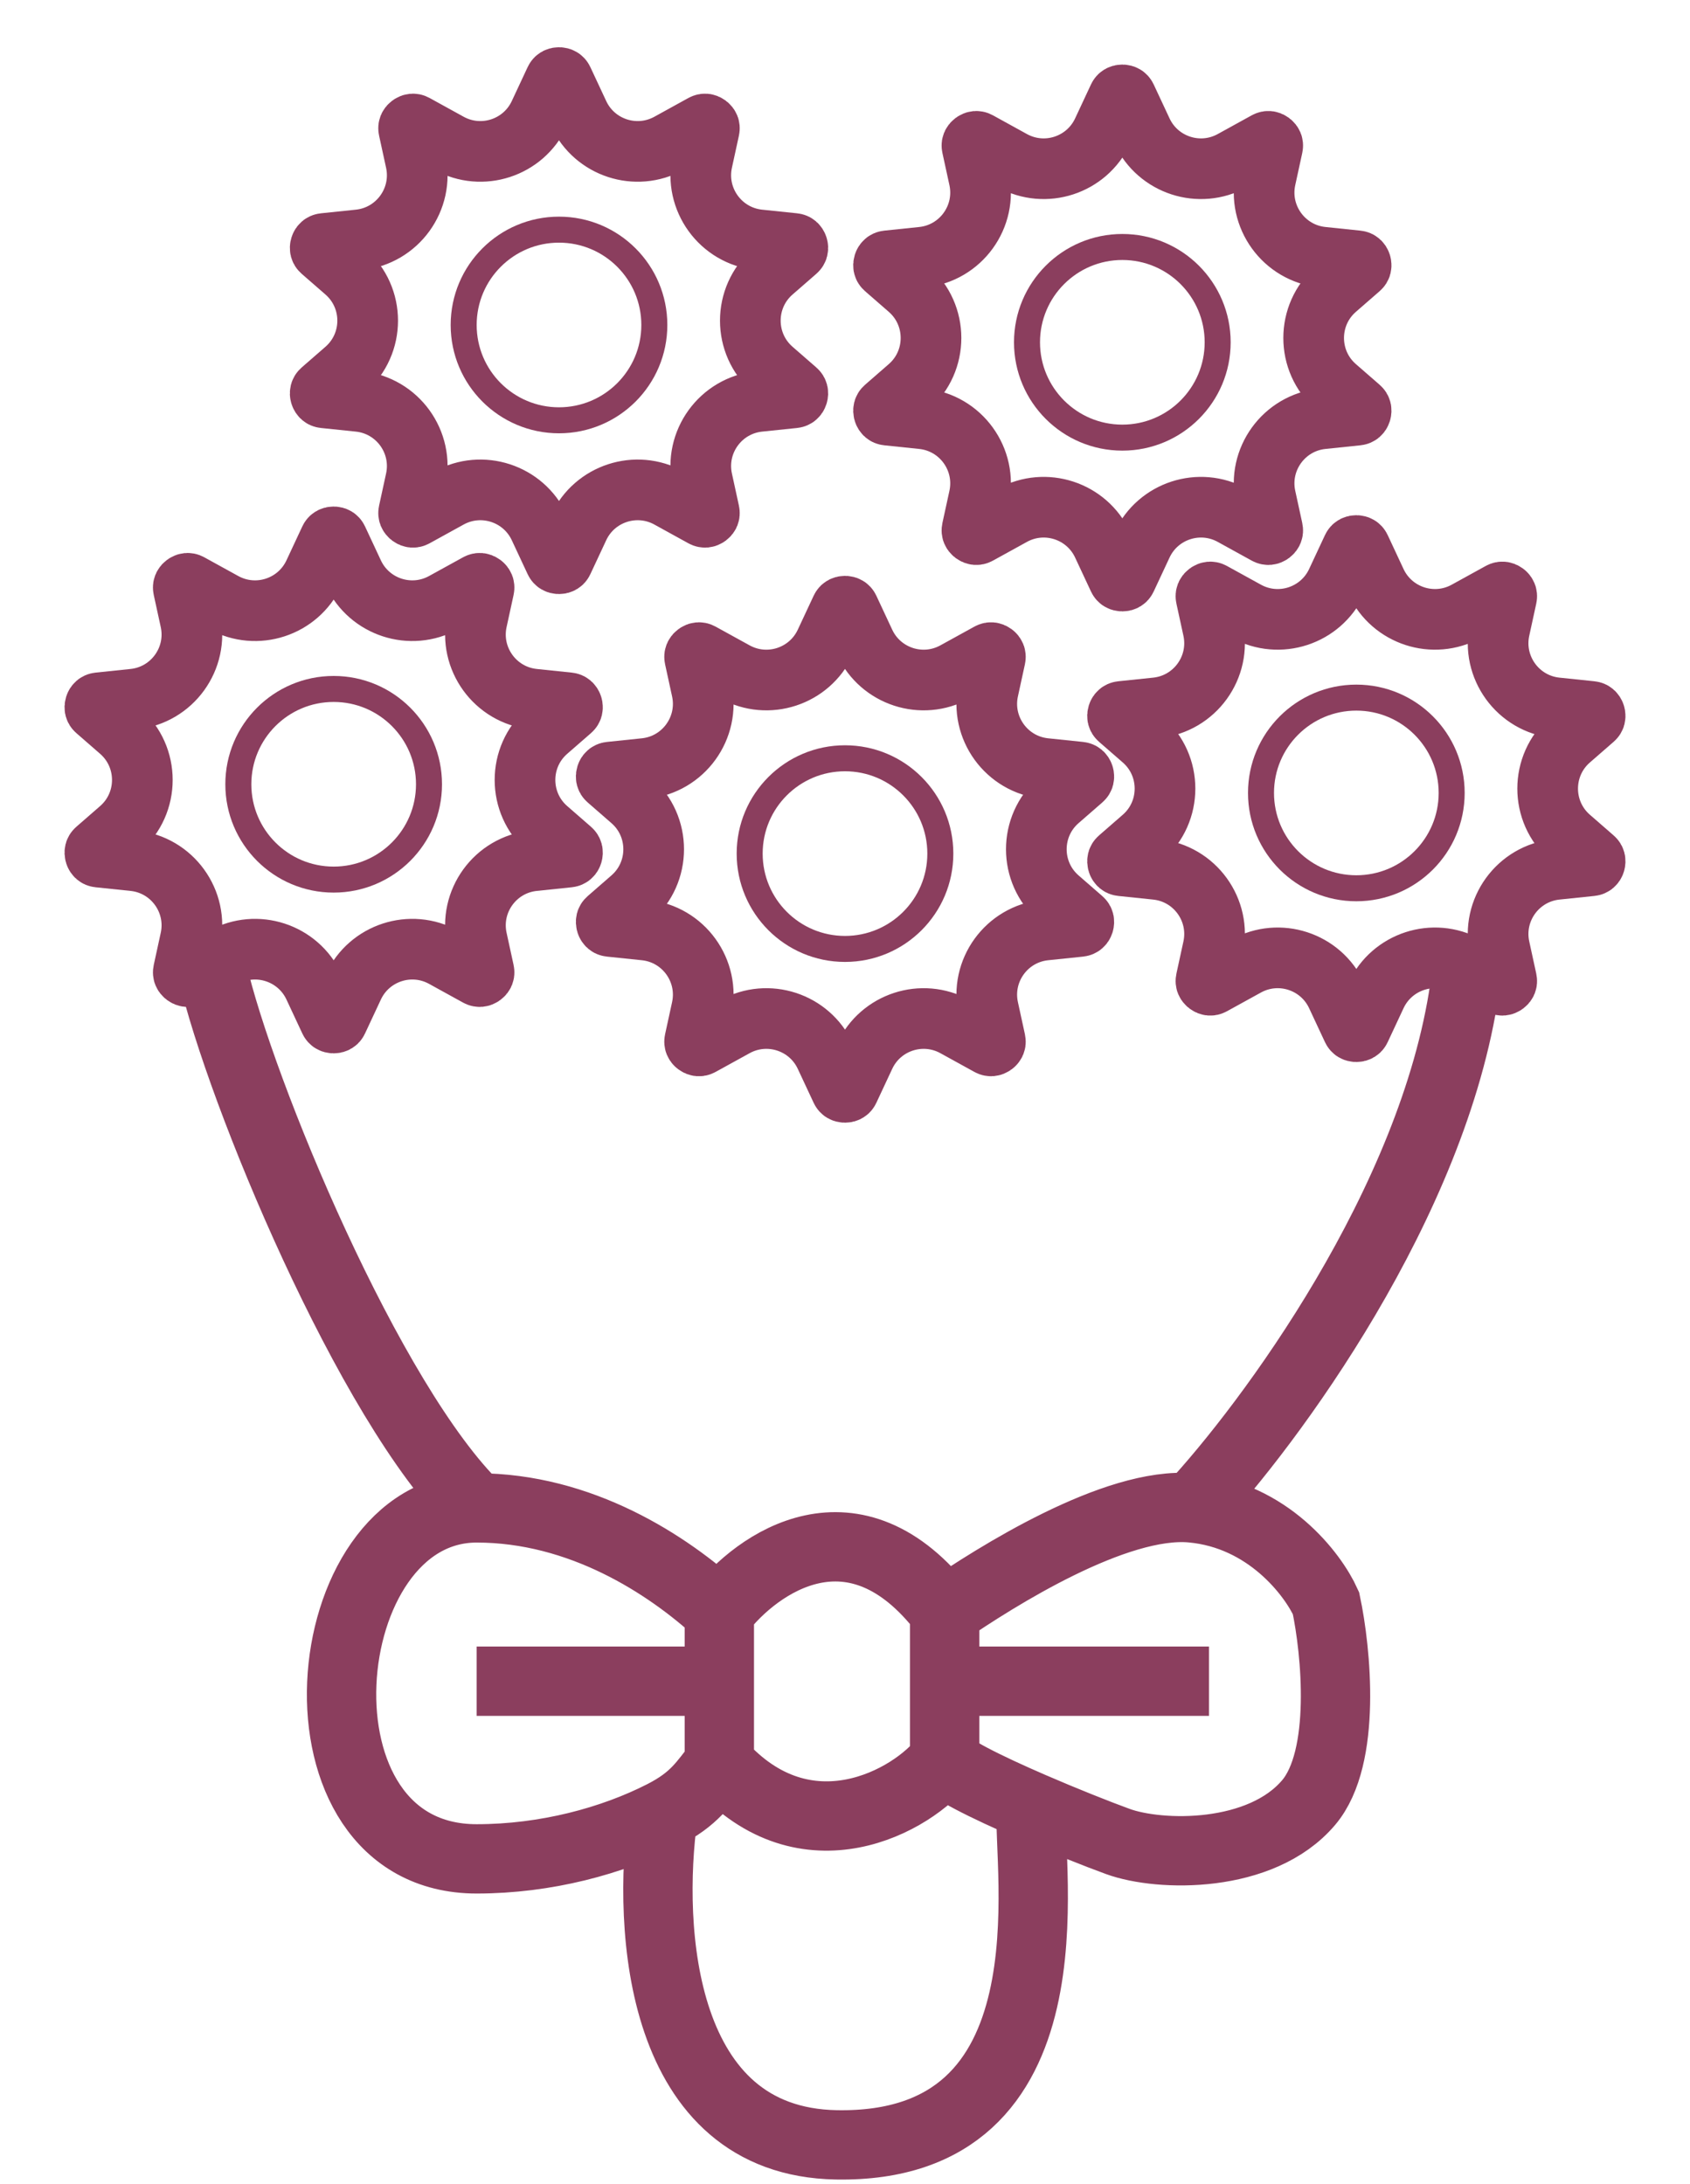
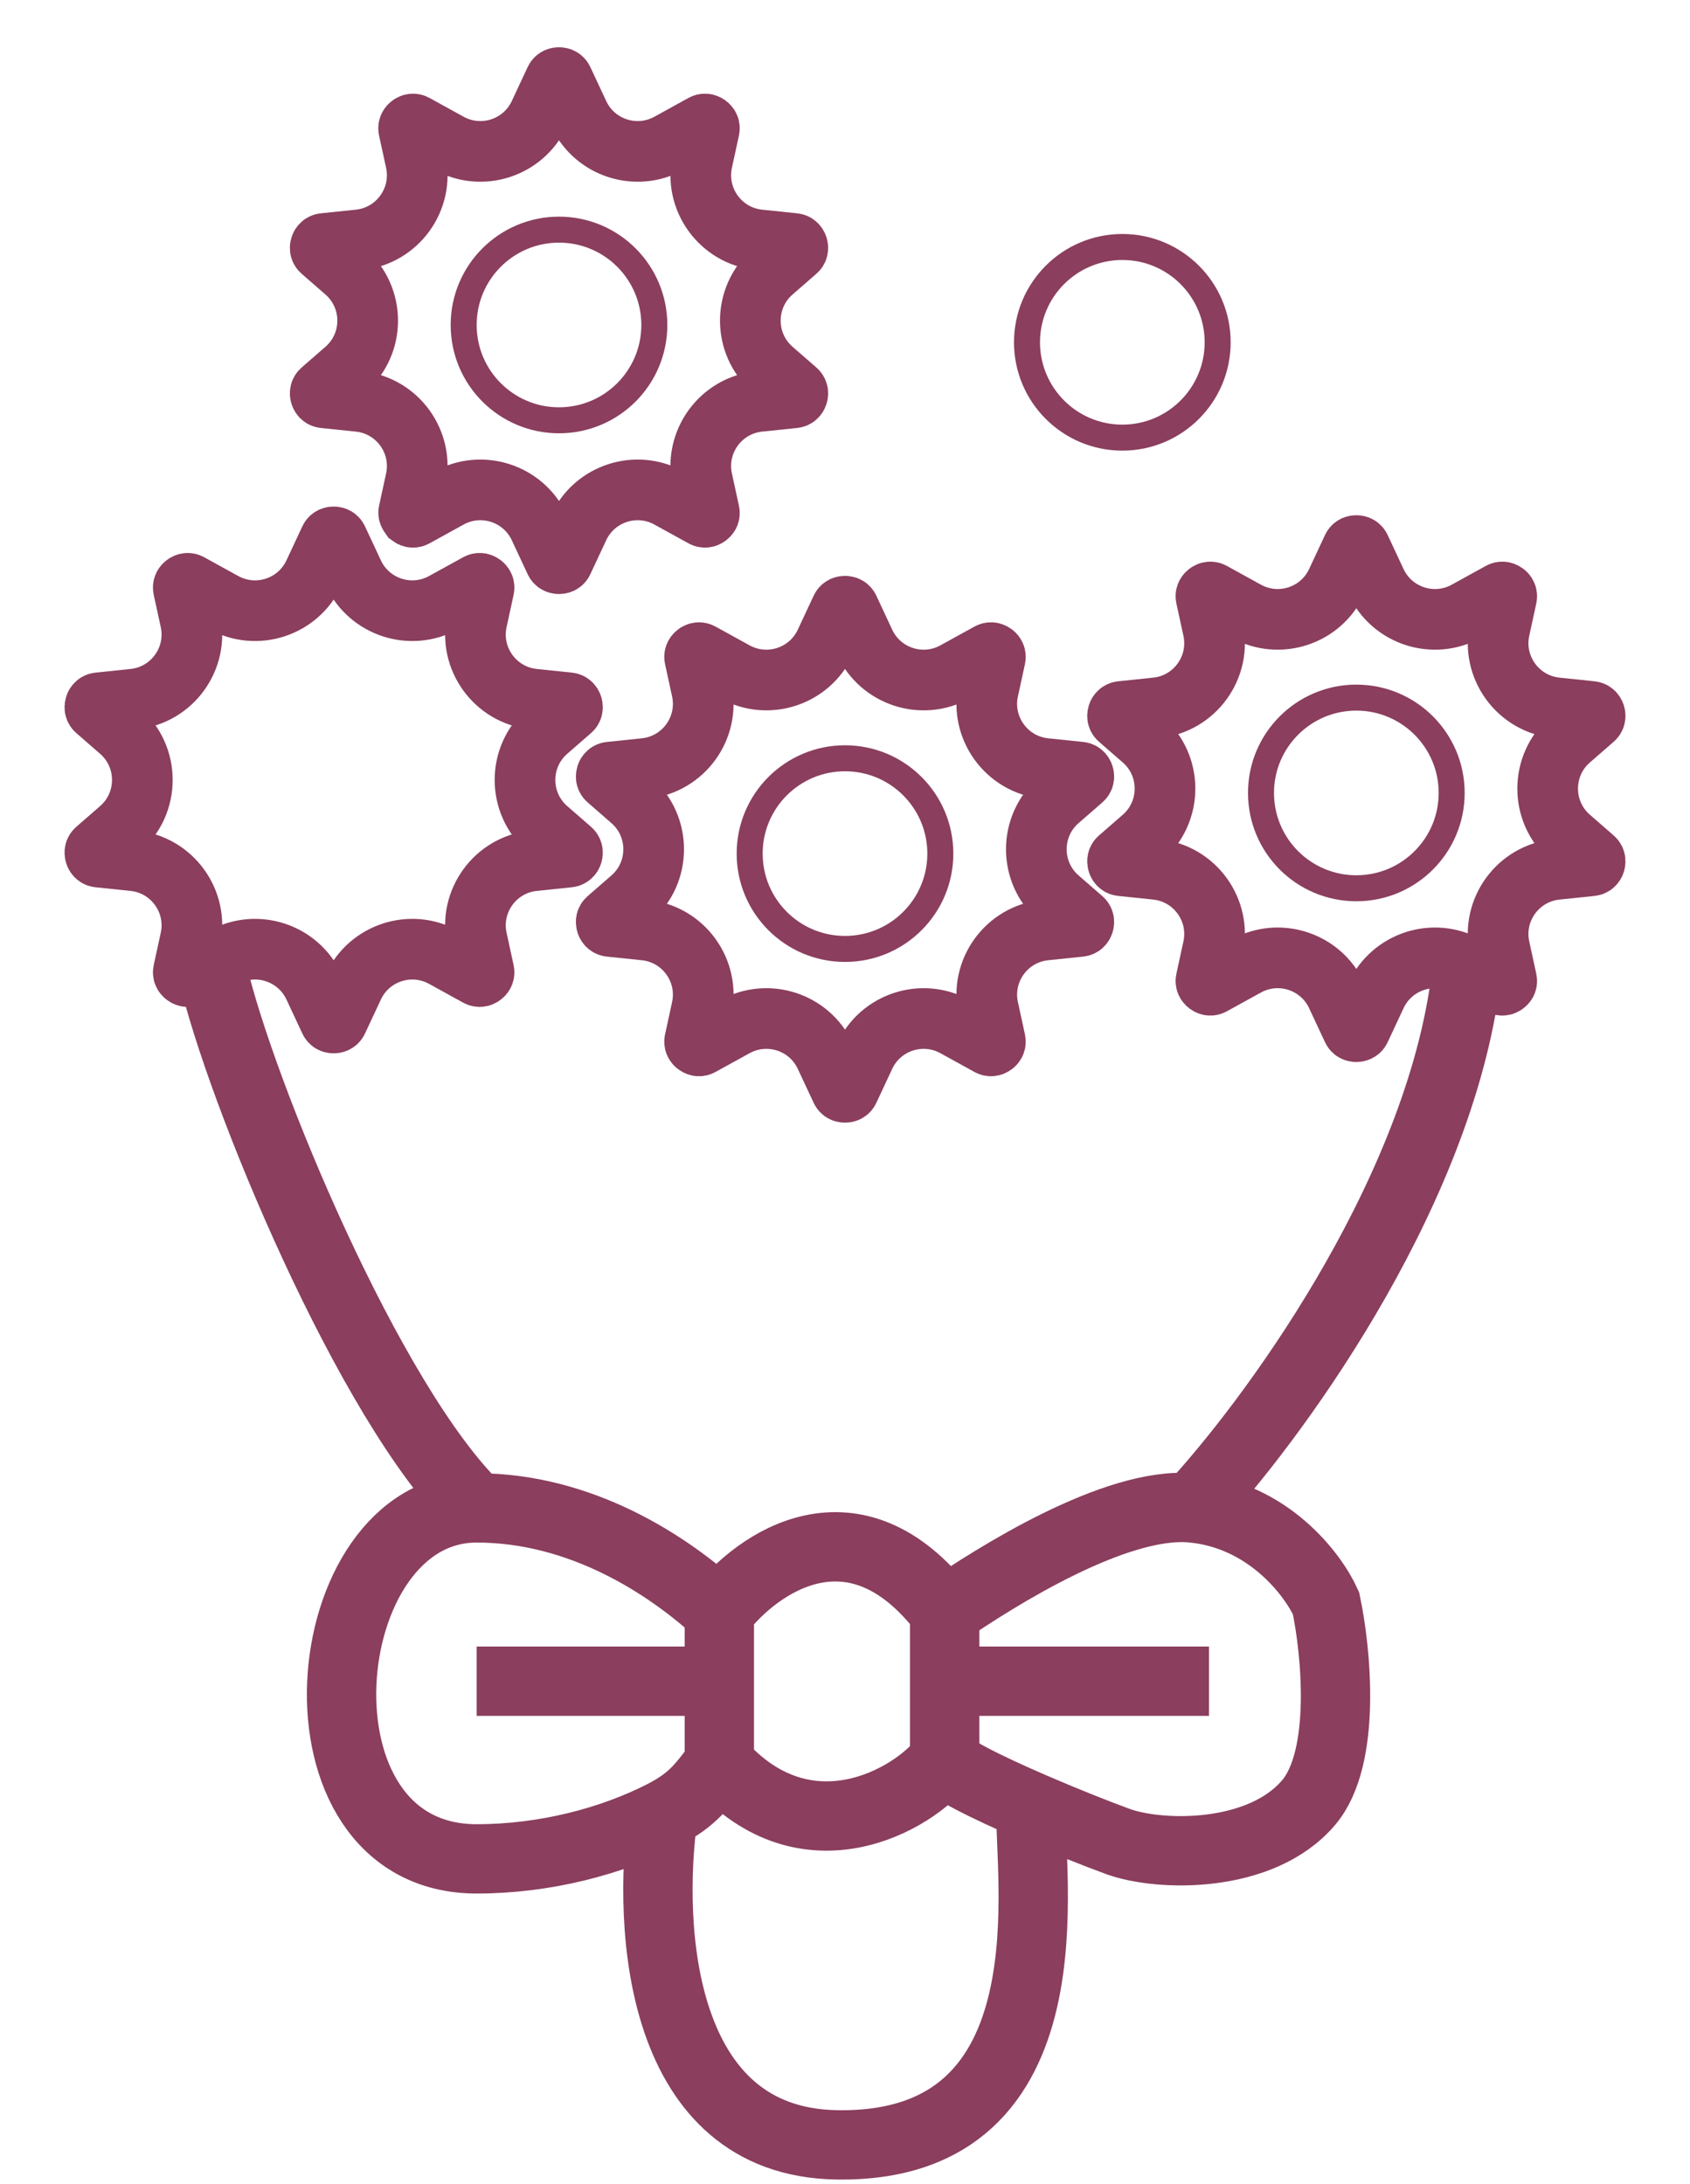
<svg xmlns="http://www.w3.org/2000/svg" width="195" height="252" viewBox="0 0 195 252" fill="none">
  <path d="M24.5 112C27.667 125.833 42.6 162 55 174M55 174C36 174 32.5 214.5 55 214.5C62.976 214.5 70.651 212.43 76.5 209.444M55 174C67 174 77 180.5 83 186M83 203.5V194M83 203.5C81.145 205.819 80.185 207.563 76.5 209.444M83 203.5C93 214.7 105.333 207.833 109 203M83 186V194M83 186C87.333 180.333 98.6 172.4 109 186M109 186C114.833 182 128.7 173.2 137.5 174M109 186V194M137.5 174C146.3 174.8 151.5 181.667 153 185C154.167 190.5 155.4 202.8 151 208C145.5 214.5 133.838 214.259 129 212.5C126.68 211.656 122.759 210.101 119 208.472M137.5 174C146.5 164.333 165.4 138.8 169 114M109 203V194M109 203C109 203.867 113.847 206.239 119 208.472M109 194H139.5M83 194H55M76.5 209.444C74.667 222.629 76.068 247.135 96.5 247.5C124.5 248 118.5 215.444 119 208.472" stroke="#8B3E5E" stroke-width="8" />
  <path d="M97.953 70.239L99.777 74.143C101.613 78.073 106.391 79.631 110.191 77.537L114.106 75.38C114.238 75.308 114.324 75.304 114.382 75.309C114.458 75.316 114.553 75.348 114.647 75.418C114.74 75.487 114.797 75.57 114.826 75.64C114.848 75.695 114.868 75.778 114.836 75.925L114.031 79.622C113.08 83.99 116.137 88.215 120.583 88.677L124.601 89.095C124.755 89.111 124.828 89.159 124.871 89.196C124.929 89.245 124.99 89.328 125.026 89.442C125.062 89.556 125.06 89.658 125.041 89.732C125.027 89.787 124.994 89.868 124.877 89.97L122.151 92.344C118.718 95.333 118.718 100.667 122.151 103.656L124.877 106.03C124.994 106.132 125.027 106.212 125.041 106.268C125.06 106.342 125.062 106.444 125.026 106.558C124.99 106.672 124.929 106.755 124.871 106.804C124.828 106.841 124.755 106.889 124.601 106.905L120.583 107.323C116.137 107.785 113.08 112.01 114.031 116.378L114.836 120.075C114.868 120.222 114.848 120.305 114.826 120.36C114.797 120.43 114.74 120.513 114.647 120.582C114.553 120.652 114.458 120.684 114.382 120.691C114.324 120.696 114.238 120.692 114.106 120.62L110.191 118.463C106.391 116.369 101.613 117.927 99.777 121.857L97.953 125.761C97.891 125.894 97.825 125.948 97.774 125.979C97.709 126.019 97.614 126.049 97.5 126.049C97.386 126.049 97.291 126.019 97.226 125.979C97.175 125.948 97.109 125.894 97.047 125.761L95.223 121.857C93.387 117.927 88.609 116.369 84.809 118.463L80.894 120.62C80.762 120.692 80.676 120.696 80.618 120.691C80.542 120.684 80.447 120.652 80.353 120.582C80.26 120.513 80.203 120.43 80.174 120.36C80.153 120.305 80.132 120.222 80.164 120.075L80.969 116.378C81.92 112.01 78.863 107.785 74.417 107.323L70.399 106.905C70.245 106.889 70.172 106.841 70.129 106.804C70.071 106.755 70.01 106.672 69.974 106.558C69.938 106.444 69.94 106.342 69.959 106.268C69.974 106.212 70.006 106.132 70.123 106.03L72.849 103.656C76.282 100.667 76.282 95.333 72.849 92.344L70.123 89.97C70.006 89.868 69.974 89.787 69.959 89.732C69.94 89.658 69.938 89.556 69.974 89.442C70.01 89.328 70.071 89.245 70.129 89.196C70.172 89.159 70.245 89.111 70.399 89.095L74.417 88.677C78.863 88.215 81.92 83.99 80.969 79.622L80.164 75.925C80.132 75.778 80.153 75.695 80.174 75.64C80.203 75.57 80.26 75.487 80.353 75.418C80.447 75.348 80.542 75.316 80.618 75.309C80.676 75.304 80.762 75.308 80.894 75.38L84.809 77.537C88.609 79.631 93.387 78.073 95.223 74.143L97.047 70.239C97.109 70.106 97.175 70.052 97.226 70.021C97.291 69.981 97.386 69.951 97.5 69.951C97.614 69.951 97.709 69.981 97.774 70.021C97.825 70.052 97.891 70.106 97.953 70.239Z" stroke="#8B3E5E" stroke-width="7" />
-   <path d="M64.953 9.239L66.777 13.143C68.613 17.073 73.391 18.631 77.191 16.538L81.106 14.38C81.238 14.308 81.324 14.304 81.382 14.309C81.458 14.316 81.553 14.348 81.647 14.418C81.74 14.487 81.797 14.57 81.826 14.64C81.847 14.695 81.868 14.778 81.836 14.925L81.031 18.622C80.08 22.99 83.137 27.215 87.583 27.677L91.601 28.095C91.755 28.111 91.828 28.159 91.871 28.196C91.929 28.245 91.99 28.328 92.026 28.442C92.062 28.556 92.06 28.658 92.041 28.732C92.027 28.788 91.994 28.868 91.877 28.97L89.151 31.344C85.718 34.333 85.718 39.667 89.151 42.656L91.877 45.03C91.994 45.132 92.026 45.212 92.041 45.268C92.06 45.342 92.062 45.444 92.026 45.558C91.99 45.672 91.929 45.755 91.871 45.804C91.828 45.841 91.755 45.889 91.601 45.905L87.583 46.323C83.137 46.785 80.08 51.01 81.031 55.378L81.836 59.075C81.868 59.222 81.847 59.305 81.826 59.36C81.797 59.43 81.74 59.513 81.647 59.583C81.553 59.652 81.458 59.684 81.382 59.691C81.324 59.696 81.238 59.692 81.106 59.62L77.191 57.462C73.391 55.369 68.613 56.927 66.777 60.857L64.953 64.761C64.891 64.894 64.825 64.948 64.774 64.979C64.709 65.019 64.614 65.049 64.5 65.049C64.386 65.049 64.291 65.019 64.226 64.979C64.175 64.948 64.109 64.894 64.047 64.761L62.223 60.857C60.387 56.927 55.609 55.369 51.809 57.462L47.894 59.62C47.762 59.692 47.676 59.696 47.618 59.691C47.542 59.684 47.447 59.652 47.353 59.583C47.26 59.513 47.203 59.43 47.174 59.36C47.153 59.305 47.132 59.222 47.164 59.075L47.969 55.378C48.92 51.01 45.863 46.785 41.417 46.323L37.399 45.905C37.245 45.889 37.172 45.841 37.129 45.804C37.071 45.755 37.01 45.672 36.974 45.558C36.938 45.444 36.94 45.342 36.959 45.268C36.974 45.212 37.006 45.132 37.123 45.03L39.849 42.656C43.282 39.667 43.282 34.333 39.849 31.344L37.123 28.97C37.006 28.868 36.974 28.788 36.959 28.732C36.94 28.658 36.938 28.556 36.974 28.442C37.01 28.328 37.071 28.245 37.129 28.196C37.172 28.159 37.245 28.111 37.399 28.095L41.417 27.677C45.863 27.215 48.92 22.99 47.969 18.622L47.164 14.925C47.132 14.778 47.153 14.695 47.174 14.64C47.203 14.57 47.26 14.487 47.353 14.418C47.447 14.348 47.542 14.316 47.618 14.309C47.676 14.304 47.762 14.308 47.894 14.38L51.809 16.538C55.609 18.631 60.387 17.073 62.223 13.143L64.047 9.239C64.109 9.106 64.175 9.052 64.226 9.021C64.291 8.981 64.386 8.951 64.5 8.951C64.614 8.951 64.709 8.981 64.774 9.021C64.825 9.052 64.891 9.106 64.953 9.239Z" stroke="#8B3E5E" stroke-width="7" />
+   <path d="M64.953 9.239L66.777 13.143C68.613 17.073 73.391 18.631 77.191 16.538L81.106 14.38C81.238 14.308 81.324 14.304 81.382 14.309C81.458 14.316 81.553 14.348 81.647 14.418C81.74 14.487 81.797 14.57 81.826 14.64C81.847 14.695 81.868 14.778 81.836 14.925L81.031 18.622C80.08 22.99 83.137 27.215 87.583 27.677L91.601 28.095C91.755 28.111 91.828 28.159 91.871 28.196C91.929 28.245 91.99 28.328 92.026 28.442C92.062 28.556 92.06 28.658 92.041 28.732C92.027 28.788 91.994 28.868 91.877 28.97L89.151 31.344C85.718 34.333 85.718 39.667 89.151 42.656L91.877 45.03C91.994 45.132 92.026 45.212 92.041 45.268C92.06 45.342 92.062 45.444 92.026 45.558C91.99 45.672 91.929 45.755 91.871 45.804C91.828 45.841 91.755 45.889 91.601 45.905L87.583 46.323C83.137 46.785 80.08 51.01 81.031 55.378L81.836 59.075C81.868 59.222 81.847 59.305 81.826 59.36C81.797 59.43 81.74 59.513 81.647 59.583C81.553 59.652 81.458 59.684 81.382 59.691C81.324 59.696 81.238 59.692 81.106 59.62L77.191 57.462C73.391 55.369 68.613 56.927 66.777 60.857L64.953 64.761C64.891 64.894 64.825 64.948 64.774 64.979C64.709 65.019 64.614 65.049 64.5 65.049C64.386 65.049 64.291 65.019 64.226 64.979C64.175 64.948 64.109 64.894 64.047 64.761L62.223 60.857C60.387 56.927 55.609 55.369 51.809 57.462L47.894 59.62C47.762 59.692 47.676 59.696 47.618 59.691C47.542 59.684 47.447 59.652 47.353 59.583C47.153 59.305 47.132 59.222 47.164 59.075L47.969 55.378C48.92 51.01 45.863 46.785 41.417 46.323L37.399 45.905C37.245 45.889 37.172 45.841 37.129 45.804C37.071 45.755 37.01 45.672 36.974 45.558C36.938 45.444 36.94 45.342 36.959 45.268C36.974 45.212 37.006 45.132 37.123 45.03L39.849 42.656C43.282 39.667 43.282 34.333 39.849 31.344L37.123 28.97C37.006 28.868 36.974 28.788 36.959 28.732C36.94 28.658 36.938 28.556 36.974 28.442C37.01 28.328 37.071 28.245 37.129 28.196C37.172 28.159 37.245 28.111 37.399 28.095L41.417 27.677C45.863 27.215 48.92 22.99 47.969 18.622L47.164 14.925C47.132 14.778 47.153 14.695 47.174 14.64C47.203 14.57 47.26 14.487 47.353 14.418C47.447 14.348 47.542 14.316 47.618 14.309C47.676 14.304 47.762 14.308 47.894 14.38L51.809 16.538C55.609 18.631 60.387 17.073 62.223 13.143L64.047 9.239C64.109 9.106 64.175 9.052 64.226 9.021C64.291 8.981 64.386 8.951 64.5 8.951C64.614 8.951 64.709 8.981 64.774 9.021C64.825 9.052 64.891 9.106 64.953 9.239Z" stroke="#8B3E5E" stroke-width="7" />
  <circle cx="64.5" cy="37.5" r="11" stroke="#8B3E5E" stroke-width="3" />
-   <path d="M129.953 11.239L131.777 15.143C133.613 19.073 138.391 20.631 142.191 18.538L146.106 16.38C146.238 16.308 146.324 16.304 146.382 16.309C146.458 16.316 146.553 16.348 146.647 16.418C146.74 16.487 146.797 16.57 146.826 16.64C146.848 16.695 146.868 16.778 146.836 16.925L146.031 20.622C145.08 24.99 148.137 29.215 152.583 29.677L156.601 30.095C156.755 30.111 156.828 30.159 156.871 30.196C156.929 30.245 156.99 30.328 157.026 30.442C157.062 30.556 157.06 30.658 157.041 30.732C157.027 30.788 156.994 30.868 156.877 30.97L154.151 33.344C150.718 36.333 150.718 41.667 154.151 44.656L156.877 47.03C156.994 47.132 157.027 47.212 157.041 47.268C157.06 47.342 157.062 47.444 157.026 47.558C156.99 47.672 156.929 47.755 156.871 47.804C156.828 47.841 156.755 47.889 156.601 47.905L152.583 48.323C148.137 48.785 145.08 53.01 146.031 57.378L146.836 61.075C146.868 61.222 146.848 61.305 146.826 61.36C146.797 61.43 146.74 61.513 146.647 61.583C146.553 61.652 146.458 61.684 146.382 61.691C146.324 61.696 146.238 61.692 146.106 61.62L142.191 59.462C138.391 57.369 133.613 58.927 131.777 62.857L129.953 66.761C129.891 66.894 129.825 66.948 129.774 66.979C129.709 67.019 129.614 67.049 129.5 67.049C129.386 67.049 129.291 67.019 129.226 66.979C129.175 66.948 129.109 66.894 129.047 66.761L127.223 62.857C125.387 58.927 120.609 57.369 116.809 59.462L112.894 61.62C112.762 61.692 112.676 61.696 112.618 61.691C112.542 61.684 112.447 61.652 112.353 61.583C112.26 61.513 112.203 61.43 112.174 61.36C112.152 61.305 112.132 61.222 112.164 61.075L112.969 57.378C113.92 53.01 110.863 48.785 106.417 48.323L102.399 47.905C102.245 47.889 102.172 47.841 102.129 47.804C102.071 47.755 102.01 47.672 101.974 47.558C101.938 47.444 101.94 47.342 101.959 47.268C101.973 47.212 102.006 47.132 102.123 47.03L104.849 44.656C108.282 41.667 108.282 36.333 104.849 33.344L102.123 30.97C102.006 30.868 101.973 30.788 101.959 30.732C101.94 30.658 101.938 30.556 101.974 30.442C102.01 30.328 102.071 30.245 102.129 30.196C102.172 30.159 102.245 30.111 102.399 30.095L106.417 29.677C110.863 29.215 113.92 24.99 112.969 20.622L112.164 16.925C112.132 16.778 112.152 16.695 112.174 16.64C112.203 16.57 112.26 16.487 112.353 16.418C112.447 16.348 112.542 16.316 112.618 16.309C112.676 16.304 112.762 16.308 112.894 16.38L116.809 18.538C120.609 20.631 125.387 19.073 127.223 15.143L129.047 11.239C129.109 11.106 129.175 11.052 129.226 11.021C129.291 10.982 129.386 10.95 129.5 10.95C129.614 10.95 129.709 10.982 129.774 11.021C129.825 11.052 129.891 11.106 129.953 11.239Z" stroke="#8B3E5E" stroke-width="7" />
  <circle cx="129.5" cy="39.5" r="11" stroke="#8B3E5E" stroke-width="3" />
  <path d="M156.953 63.239L158.777 67.143C160.613 71.073 165.391 72.631 169.191 70.537L173.106 68.38C173.238 68.308 173.324 68.304 173.382 68.309C173.458 68.316 173.553 68.348 173.647 68.418C173.74 68.487 173.797 68.57 173.826 68.64C173.848 68.695 173.868 68.778 173.836 68.925L173.031 72.622C172.08 76.99 175.137 81.215 179.583 81.677L183.601 82.095C183.755 82.111 183.828 82.159 183.871 82.196C183.929 82.245 183.99 82.328 184.026 82.442C184.062 82.556 184.06 82.658 184.041 82.732C184.027 82.787 183.994 82.868 183.877 82.97L181.151 85.344C177.718 88.333 177.718 93.667 181.151 96.656L183.877 99.03C183.994 99.132 184.027 99.213 184.041 99.268C184.06 99.342 184.062 99.444 184.026 99.558C183.99 99.672 183.929 99.755 183.871 99.804C183.828 99.841 183.755 99.889 183.601 99.905L179.583 100.323C175.137 100.785 172.08 105.01 173.031 109.378L173.836 113.075C173.868 113.222 173.848 113.305 173.826 113.36C173.797 113.43 173.74 113.513 173.647 113.582C173.553 113.652 173.458 113.684 173.382 113.691C173.324 113.696 173.238 113.692 173.106 113.62L169.191 111.463C165.391 109.369 160.613 110.927 158.777 114.857L156.953 118.761C156.891 118.894 156.825 118.948 156.774 118.979C156.709 119.019 156.614 119.049 156.5 119.049C156.386 119.049 156.291 119.019 156.226 118.979C156.175 118.948 156.109 118.894 156.047 118.761L154.223 114.857C152.387 110.927 147.609 109.369 143.809 111.463L139.894 113.62C139.762 113.692 139.676 113.696 139.618 113.691C139.542 113.684 139.447 113.652 139.353 113.582C139.26 113.513 139.203 113.43 139.174 113.36C139.152 113.305 139.132 113.222 139.164 113.075L139.969 109.378C140.92 105.01 137.863 100.785 133.417 100.323L129.399 99.905C129.245 99.889 129.172 99.841 129.129 99.804C129.071 99.755 129.01 99.672 128.974 99.558C128.938 99.444 128.94 99.342 128.959 99.268C128.973 99.213 129.006 99.132 129.123 99.03L131.849 96.656C135.282 93.667 135.282 88.333 131.849 85.344L129.123 82.97C129.006 82.868 128.973 82.787 128.959 82.732C128.94 82.658 128.938 82.556 128.974 82.442C129.01 82.328 129.071 82.245 129.129 82.196C129.172 82.159 129.245 82.111 129.399 82.095L133.417 81.677C137.863 81.215 140.92 76.99 139.969 72.622L139.164 68.925C139.132 68.778 139.152 68.695 139.174 68.64C139.203 68.57 139.26 68.487 139.353 68.418C139.447 68.348 139.542 68.316 139.618 68.309C139.676 68.304 139.762 68.308 139.894 68.38L143.809 70.537C147.609 72.631 152.387 71.073 154.223 67.143L156.047 63.239C156.109 63.106 156.175 63.052 156.226 63.021C156.291 62.981 156.386 62.95 156.5 62.95C156.614 62.95 156.709 62.981 156.774 63.021C156.825 63.052 156.891 63.106 156.953 63.239Z" stroke="#8B3E5E" stroke-width="7" />
  <circle cx="156.5" cy="91.5" r="11" stroke="#8B3E5E" stroke-width="3" />
  <circle cx="97.5" cy="98.5" r="11" stroke="#8B3E5E" stroke-width="3" />
  <path d="M38.953 62.239L40.777 66.143C42.613 70.073 47.391 71.631 51.191 69.537L55.106 67.38C55.238 67.308 55.324 67.304 55.382 67.309C55.458 67.316 55.553 67.348 55.647 67.418C55.74 67.487 55.797 67.57 55.826 67.64C55.847 67.695 55.868 67.778 55.836 67.925L55.031 71.622C54.08 75.99 57.137 80.215 61.583 80.677L65.601 81.095C65.755 81.111 65.828 81.159 65.871 81.196C65.929 81.245 65.99 81.328 66.026 81.442C66.062 81.556 66.06 81.658 66.041 81.732C66.027 81.787 65.994 81.868 65.877 81.97L63.151 84.344C59.718 87.333 59.718 92.667 63.151 95.656L65.877 98.03C65.994 98.132 66.026 98.213 66.041 98.268C66.06 98.342 66.062 98.444 66.026 98.558C65.99 98.672 65.929 98.755 65.871 98.804C65.828 98.841 65.755 98.889 65.601 98.905L61.583 99.323C57.137 99.785 54.08 104.01 55.031 108.378L55.836 112.075C55.868 112.222 55.847 112.305 55.826 112.36C55.797 112.43 55.74 112.513 55.647 112.582C55.553 112.652 55.458 112.684 55.382 112.691C55.324 112.696 55.238 112.692 55.106 112.62L51.191 110.463C47.391 108.369 42.613 109.927 40.777 113.857L38.953 117.761C38.891 117.894 38.825 117.948 38.774 117.979C38.709 118.019 38.614 118.049 38.5 118.049C38.386 118.049 38.291 118.019 38.226 117.979C38.175 117.948 38.109 117.894 38.047 117.761L36.223 113.857C34.387 109.927 29.609 108.369 25.809 110.463L21.894 112.62C21.762 112.692 21.676 112.696 21.618 112.691C21.542 112.684 21.447 112.652 21.353 112.582C21.26 112.513 21.203 112.43 21.174 112.36C21.152 112.305 21.132 112.222 21.164 112.075L21.969 108.378C22.92 104.01 19.863 99.785 15.417 99.323L11.399 98.905C11.245 98.889 11.172 98.841 11.129 98.804C11.071 98.755 11.01 98.672 10.974 98.558C10.938 98.444 10.94 98.342 10.959 98.268C10.973 98.213 11.006 98.132 11.123 98.03L13.849 95.656C17.282 92.667 17.282 87.333 13.849 84.344L11.123 81.97C11.006 81.868 10.973 81.787 10.959 81.732C10.94 81.658 10.938 81.556 10.974 81.442C11.01 81.328 11.071 81.245 11.129 81.196C11.172 81.159 11.245 81.111 11.399 81.095L15.417 80.677C19.863 80.215 22.92 75.99 21.969 71.622L21.164 67.925C21.132 67.778 21.152 67.695 21.174 67.64C21.203 67.57 21.26 67.487 21.353 67.418C21.447 67.348 21.542 67.316 21.618 67.309C21.676 67.304 21.762 67.308 21.894 67.38L25.809 69.537C29.609 71.631 34.387 70.073 36.223 66.143L38.047 62.239C38.109 62.106 38.175 62.052 38.226 62.021C38.291 61.981 38.386 61.95 38.5 61.95C38.614 61.95 38.709 61.981 38.774 62.021C38.825 62.052 38.891 62.106 38.953 62.239Z" stroke="#8B3E5E" stroke-width="7" />
-   <circle cx="38.5" cy="90.5" r="11" stroke="#8B3E5E" stroke-width="3" />
</svg>